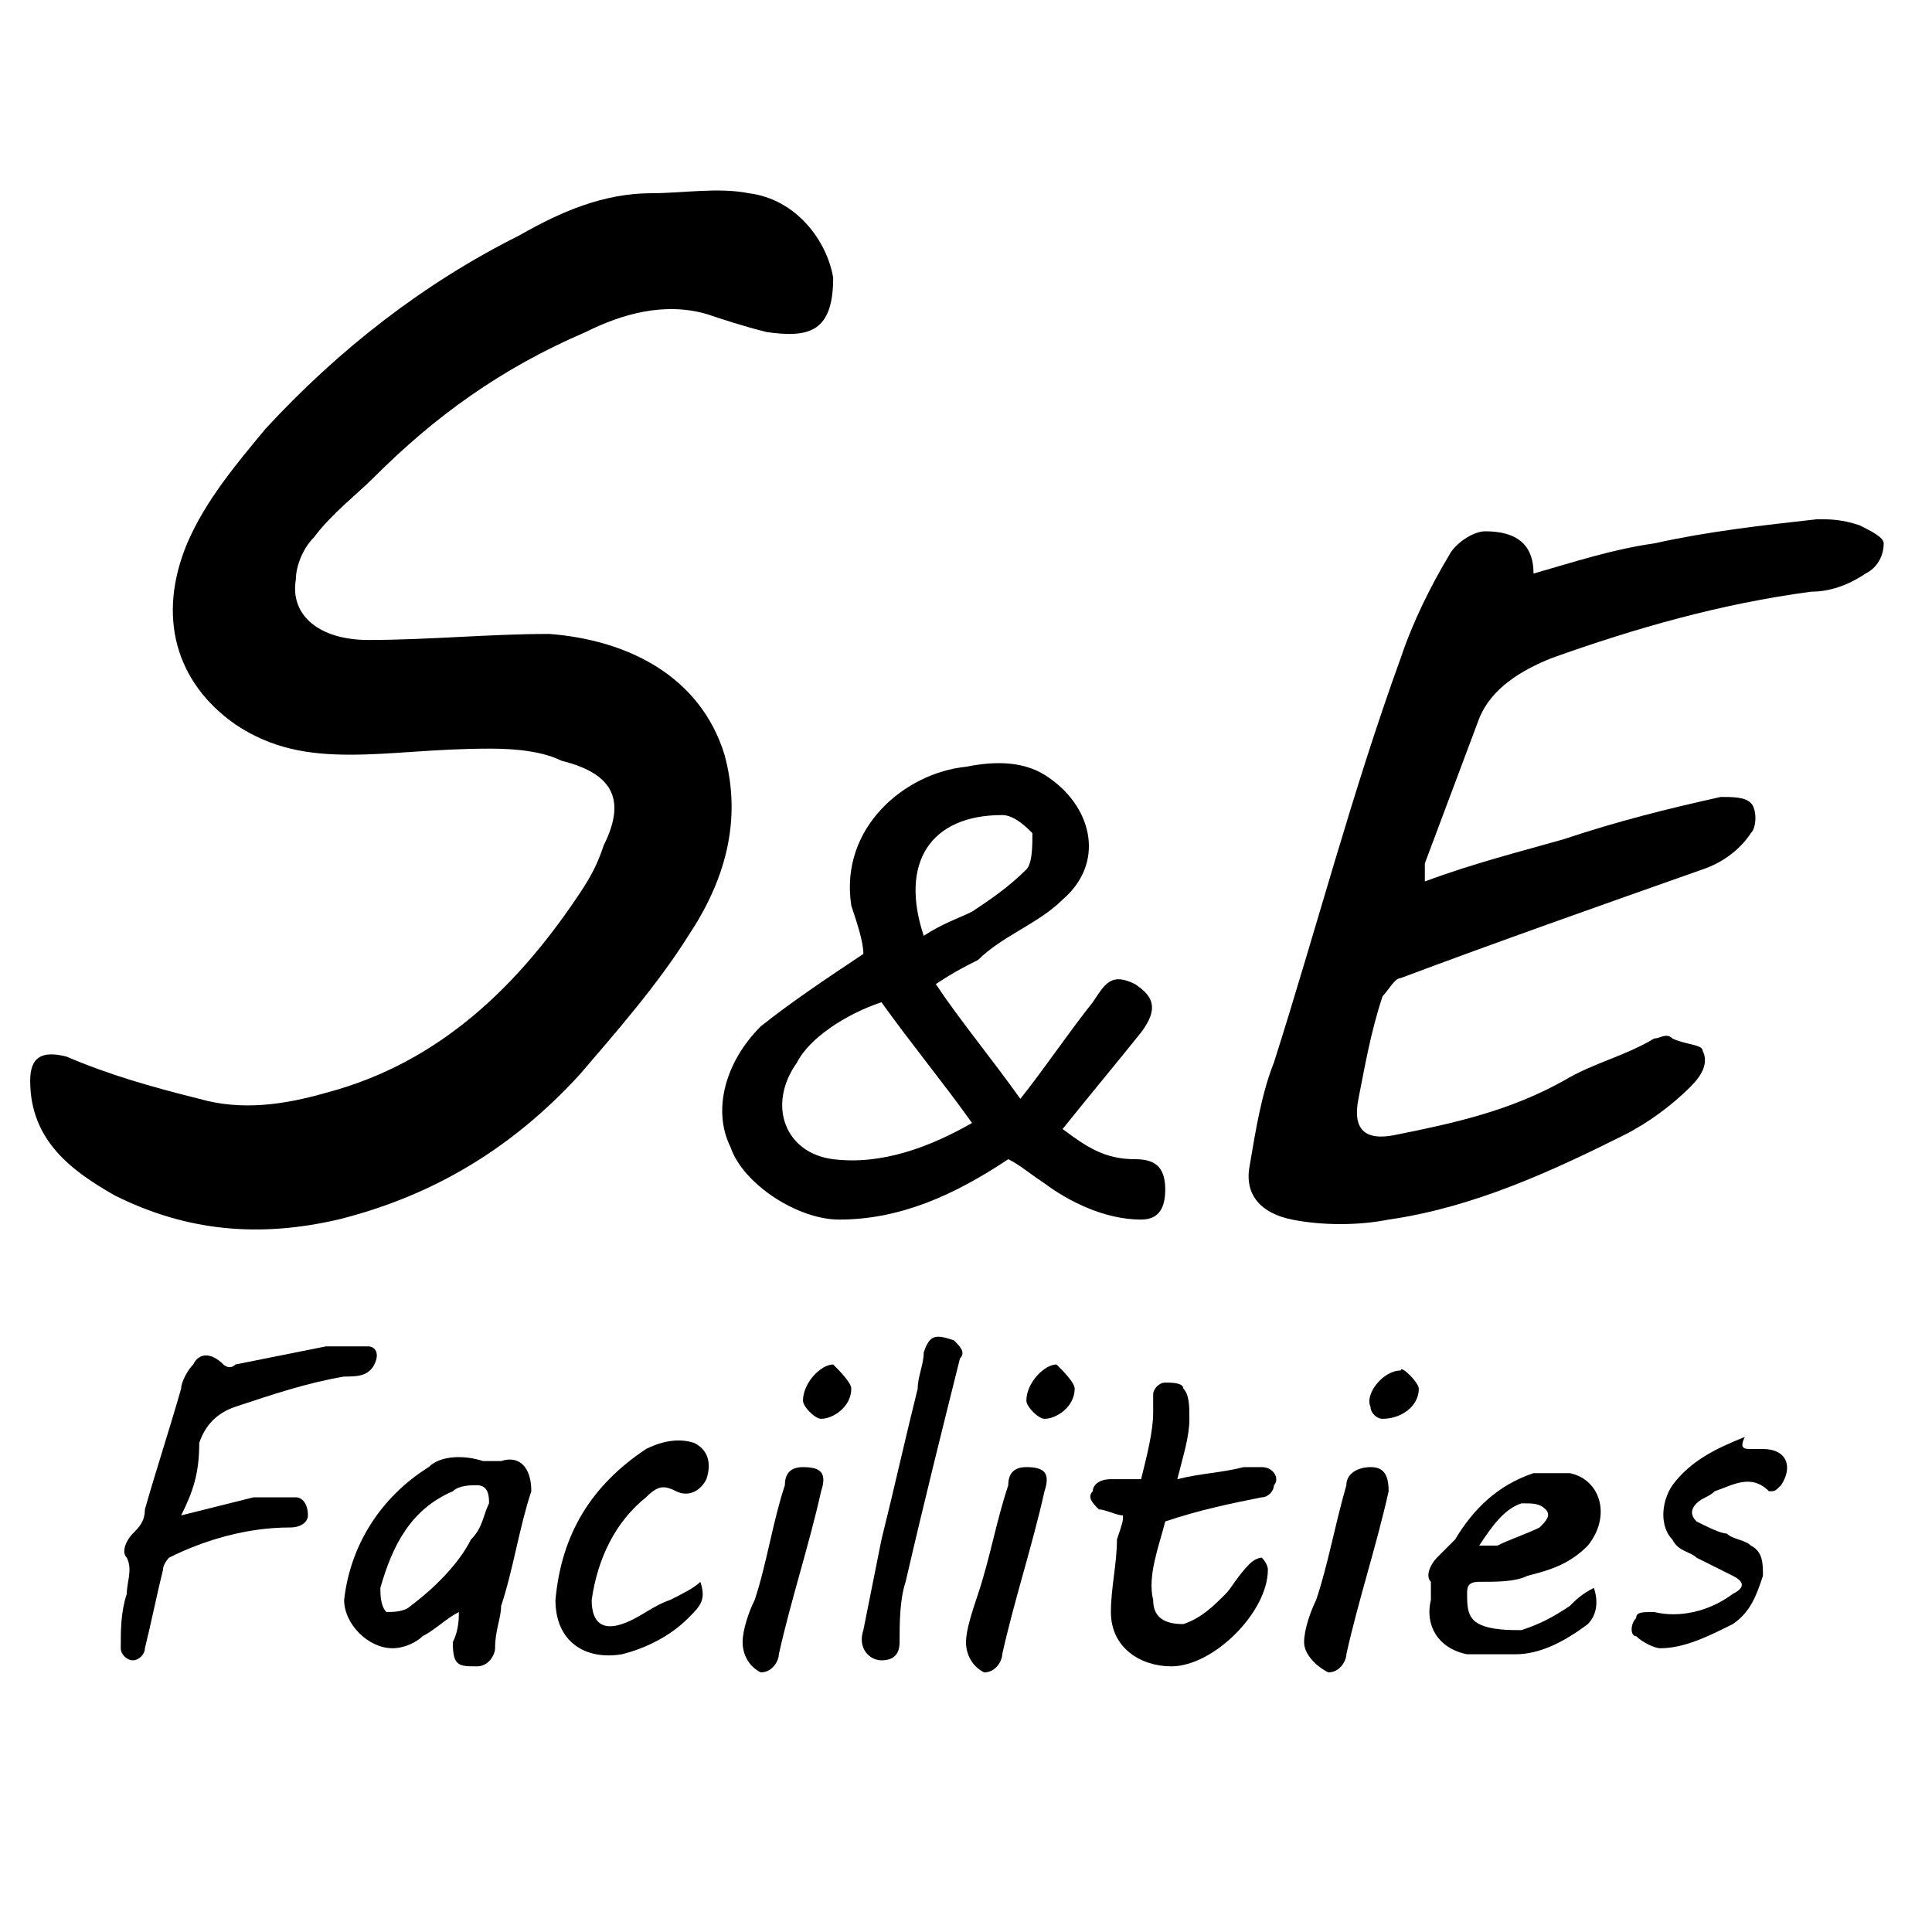
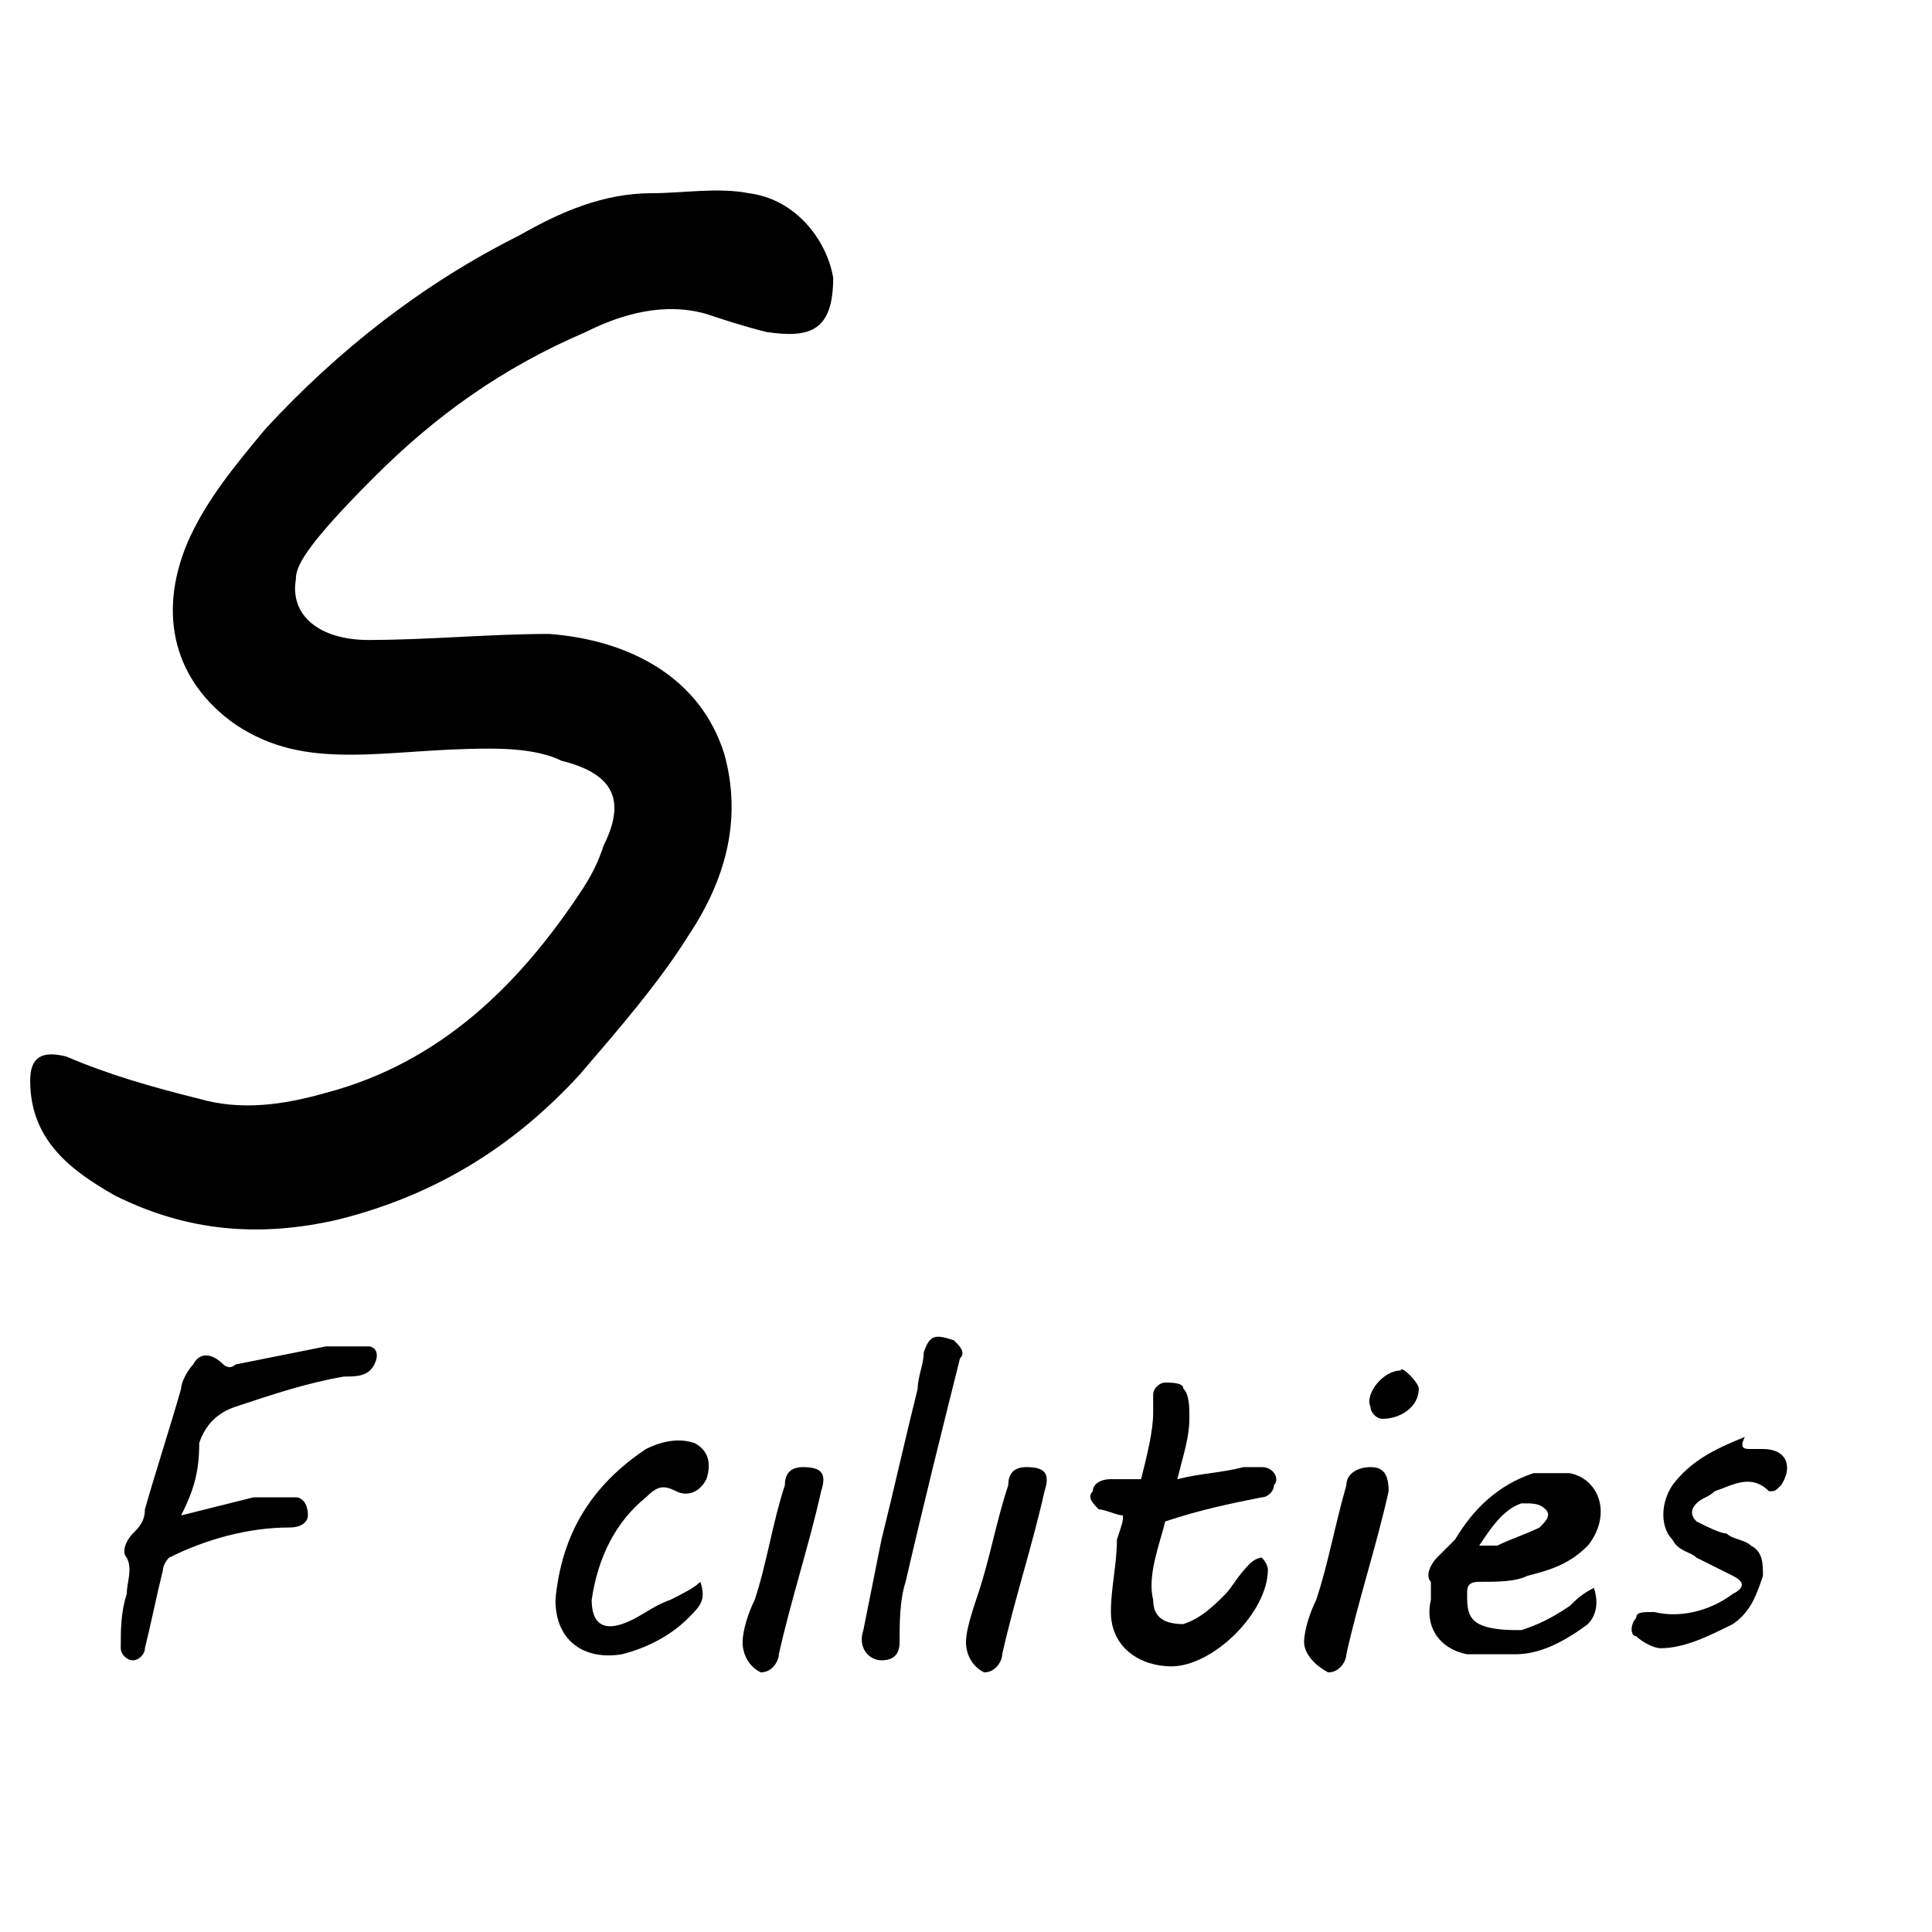
<svg xmlns="http://www.w3.org/2000/svg" version="1.1" id="Calque_1" x="0px" y="0px" viewBox="0 0 32 32" style="enable-background:new 0 0 32 32;" xml:space="preserve">
  <g>
-     <path d="M8.1,12.4c-0.9,0-1.6,0.1-2.3,0.1S4.5,12.4,3.9,12c-1-0.7-1.3-1.8-0.8-3c0.3-0.7,0.8-1.3,1.3-1.9C5.6,5.8,7,4.7,8.6,3.9   c0.7-0.4,1.4-0.7,2.2-0.7c0.5,0,1.1-0.1,1.6,0c0.8,0.1,1.3,0.8,1.4,1.4c0,0.9-0.4,1-1.1,0.9c-0.4-0.1-0.7-0.2-1-0.3   c-0.7-0.2-1.4,0-2,0.3C8.3,6.1,7.2,6.9,6.2,7.9c-0.3,0.3-0.7,0.6-1,1C5,9.1,4.9,9.4,4.9,9.6c-0.1,0.6,0.4,1,1.2,1c1,0,2-0.1,3-0.1   c1.3,0.1,2.5,0.7,2.9,2c0.3,1.1,0,2.1-0.6,3c-0.5,0.8-1.2,1.6-1.8,2.3c-1.1,1.2-2.4,2-4,2.4c-1.3,0.3-2.5,0.2-3.7-0.4   c-0.7-0.4-1.4-0.9-1.4-1.9c0-0.4,0.2-0.5,0.6-0.4c0.7,0.3,1.4,0.5,2.2,0.7c0.7,0.2,1.4,0.1,2.1-0.1c1.9-0.5,3.2-1.8,4.2-3.3   c0.2-0.3,0.3-0.5,0.4-0.8c0.4-0.8,0.1-1.2-0.7-1.4C8.9,12.4,8.3,12.4,8.1,12.4z" />
-     <path d="M25.4,9.5c0.7-0.2,1.3-0.4,2-0.5c0.9-0.2,1.8-0.3,2.7-0.4c0.2,0,0.4,0,0.7,0.1c0.2,0.1,0.4,0.2,0.4,0.3   c0,0.2-0.1,0.4-0.3,0.5c-0.3,0.2-0.6,0.3-0.9,0.3c-1.5,0.2-2.9,0.6-4.3,1.1c-0.5,0.2-1,0.5-1.2,1c-0.3,0.8-0.6,1.6-0.9,2.4   c0,0.1,0,0.2,0,0.3c0.8-0.3,1.6-0.5,2.3-0.7c0.9-0.3,1.7-0.5,2.6-0.7c0.2,0,0.4,0,0.5,0.1c0.1,0.1,0.1,0.4,0,0.5   c-0.2,0.3-0.5,0.5-0.8,0.6c-1.7,0.6-3.4,1.2-5,1.8c-0.1,0-0.2,0.2-0.3,0.3c-0.2,0.6-0.3,1.2-0.4,1.7c-0.1,0.5,0.1,0.7,0.6,0.6   c1-0.2,1.9-0.4,2.8-0.9c0.5-0.3,1-0.4,1.5-0.7c0.1,0,0.2-0.1,0.3,0c0.2,0.1,0.5,0.1,0.5,0.2c0.1,0.2,0,0.4-0.2,0.6   c-0.3,0.3-0.7,0.6-1.1,0.8c-1.2,0.6-2.5,1.2-3.9,1.4c-0.5,0.1-1.1,0.1-1.6,0c-0.5-0.1-0.8-0.4-0.7-0.9c0.1-0.6,0.2-1.2,0.4-1.7   c0.7-2.2,1.3-4.5,2.1-6.7c0.2-0.6,0.5-1.2,0.8-1.7c0.1-0.2,0.4-0.4,0.6-0.4C25.1,8.8,25.4,9,25.4,9.5z" />
-     <path d="M16.7,19.2c-0.9,0.6-1.8,1-2.8,1c-0.7,0-1.6-0.6-1.8-1.2c-0.3-0.6-0.1-1.4,0.5-2c0.5-0.4,1.1-0.8,1.7-1.2   c0-0.2-0.1-0.5-0.2-0.8c-0.2-1.3,0.9-2.2,1.9-2.3c0.5-0.1,1-0.1,1.4,0.2c0.7,0.5,0.9,1.4,0.2,2c-0.4,0.4-1,0.6-1.4,1   c-0.2,0.1-0.4,0.2-0.7,0.4c0.4,0.6,0.9,1.2,1.4,1.9c0.4-0.5,0.8-1.1,1.2-1.6c0.2-0.3,0.3-0.5,0.7-0.3c0.3,0.2,0.4,0.4,0.1,0.8   c-0.4,0.5-0.9,1.1-1.3,1.6c0.4,0.3,0.7,0.5,1.2,0.5c0.3,0,0.5,0.1,0.5,0.5c0,0.3-0.1,0.5-0.4,0.5c-0.6,0-1.2-0.3-1.6-0.6   C17,19.4,16.9,19.3,16.7,19.2z M14.6,16.6c-0.6,0.2-1.2,0.6-1.4,1c-0.5,0.7-0.2,1.5,0.6,1.6c0.8,0.1,1.6-0.2,2.3-0.6   C15.6,17.9,15.1,17.3,14.6,16.6z M15.3,15.5c0.3-0.2,0.6-0.3,0.8-0.4c0.3-0.2,0.6-0.4,0.9-0.7c0.1-0.1,0.1-0.4,0.1-0.6   c-0.1-0.1-0.3-0.3-0.5-0.3C15.4,13.5,14.9,14.3,15.3,15.5z" />
+     <path d="M8.1,12.4c-0.9,0-1.6,0.1-2.3,0.1S4.5,12.4,3.9,12c-1-0.7-1.3-1.8-0.8-3c0.3-0.7,0.8-1.3,1.3-1.9C5.6,5.8,7,4.7,8.6,3.9   c0.7-0.4,1.4-0.7,2.2-0.7c0.5,0,1.1-0.1,1.6,0c0.8,0.1,1.3,0.8,1.4,1.4c0,0.9-0.4,1-1.1,0.9c-0.4-0.1-0.7-0.2-1-0.3   c-0.7-0.2-1.4,0-2,0.3C8.3,6.1,7.2,6.9,6.2,7.9C5,9.1,4.9,9.4,4.9,9.6c-0.1,0.6,0.4,1,1.2,1c1,0,2-0.1,3-0.1   c1.3,0.1,2.5,0.7,2.9,2c0.3,1.1,0,2.1-0.6,3c-0.5,0.8-1.2,1.6-1.8,2.3c-1.1,1.2-2.4,2-4,2.4c-1.3,0.3-2.5,0.2-3.7-0.4   c-0.7-0.4-1.4-0.9-1.4-1.9c0-0.4,0.2-0.5,0.6-0.4c0.7,0.3,1.4,0.5,2.2,0.7c0.7,0.2,1.4,0.1,2.1-0.1c1.9-0.5,3.2-1.8,4.2-3.3   c0.2-0.3,0.3-0.5,0.4-0.8c0.4-0.8,0.1-1.2-0.7-1.4C8.9,12.4,8.3,12.4,8.1,12.4z" />
  </g>
  <g>
    <path d="M3,25.1c0.4-0.1,0.8-0.2,1.2-0.3c0.2,0,0.5,0,0.7,0c0.1,0,0.2,0.1,0.2,0.3c0,0.1-0.1,0.2-0.3,0.2c-0.7,0-1.4,0.2-2,0.5   c0,0-0.1,0.1-0.1,0.2c-0.1,0.4-0.2,0.9-0.3,1.3c0,0.1-0.1,0.2-0.2,0.2c-0.1,0-0.2-0.1-0.2-0.2c0-0.3,0-0.6,0.1-0.9   c0-0.2,0.1-0.4,0-0.6c-0.1-0.1,0-0.3,0.1-0.4c0.1-0.1,0.2-0.2,0.2-0.4c0.2-0.7,0.4-1.3,0.6-2c0-0.1,0.1-0.3,0.2-0.4   c0.1-0.2,0.3-0.2,0.5,0c0,0,0.1,0.1,0.2,0c0.5-0.1,1-0.2,1.5-0.3c0.2,0,0.5,0,0.7,0c0.1,0,0.2,0.1,0.1,0.3   c-0.1,0.2-0.3,0.2-0.5,0.2c-0.6,0.1-1.2,0.3-1.8,0.5c-0.3,0.1-0.5,0.3-0.6,0.6C3.3,24.4,3.2,24.7,3,25.1z" />
    <path d="M18.6,25.1c-0.1,0-0.3-0.1-0.4-0.1c-0.1-0.1-0.2-0.2-0.1-0.3c0-0.1,0.1-0.2,0.3-0.2c0.1,0,0.3,0,0.5,0   c0.1-0.4,0.2-0.8,0.2-1.1c0-0.1,0-0.2,0-0.3c0-0.1,0.1-0.2,0.2-0.2c0.1,0,0.3,0,0.3,0.1c0.1,0.1,0.1,0.3,0.1,0.5   c0,0.3-0.1,0.6-0.2,1c0.4-0.1,0.7-0.1,1.1-0.2c0.1,0,0.2,0,0.3,0c0.2,0,0.3,0.2,0.2,0.3c0,0.1-0.1,0.2-0.2,0.2   c-0.5,0.1-1,0.2-1.6,0.4c-0.1,0.4-0.3,0.9-0.2,1.3c0,0.3,0.2,0.4,0.5,0.4c0.3-0.1,0.5-0.3,0.7-0.5c0.1-0.1,0.2-0.3,0.4-0.5   c0,0,0.1-0.1,0.2-0.1c0,0,0.1,0.1,0.1,0.2c0,0.7-0.9,1.6-1.6,1.6c-0.5,0-1-0.3-1-0.9c0-0.4,0.1-0.8,0.1-1.2   C18.6,25.2,18.6,25.2,18.6,25.1z" />
-     <path d="M7.6,26.7C7.4,26.8,7.2,27,7,27.1c-0.1,0.1-0.3,0.2-0.5,0.2c-0.4,0-0.8-0.4-0.8-0.8c0.1-0.9,0.6-1.7,1.4-2.2   c0.2-0.2,0.6-0.2,0.9-0.1c0.1,0,0.2,0,0.3,0c0.3-0.1,0.5,0.1,0.5,0.5c-0.2,0.6-0.3,1.3-0.5,1.9c0,0.2-0.1,0.4-0.1,0.7   c0,0.1-0.1,0.3-0.3,0.3c-0.3,0-0.4,0-0.4-0.4C7.6,27,7.6,26.8,7.6,26.7z M8.1,24.9c0-0.1,0-0.3-0.2-0.3c-0.1,0-0.3,0-0.4,0.1   c-0.7,0.3-1,0.9-1.2,1.6c0,0.1,0,0.3,0.1,0.4c0.1,0,0.3,0,0.4-0.1c0.4-0.3,0.8-0.7,1-1.1C8,25.3,8,25.1,8.1,24.9z" />
    <path d="M26.4,26.3c0.1,0.3,0,0.5-0.1,0.6c-0.4,0.3-0.8,0.5-1.2,0.5c-0.3,0-0.5,0-0.8,0c-0.5-0.1-0.7-0.5-0.6-0.9   c0-0.1,0-0.2,0-0.3c-0.1-0.1,0-0.3,0.1-0.4c0.1-0.1,0.2-0.2,0.3-0.3c0.3-0.5,0.7-0.9,1.3-1.1c0.2,0,0.4,0,0.6,0   c0.5,0.1,0.7,0.7,0.3,1.2c-0.3,0.3-0.6,0.4-1,0.5c-0.2,0.1-0.5,0.1-0.8,0.1c-0.2,0-0.2,0.1-0.2,0.2c0,0.2,0,0.4,0.2,0.5   c0.2,0.1,0.5,0.1,0.7,0.1c0.3-0.1,0.5-0.2,0.8-0.4C26.1,26.5,26.2,26.4,26.4,26.3z M24.5,25.6c0.1,0,0.2,0,0.3,0   c0.2-0.1,0.5-0.2,0.7-0.3c0.1-0.1,0.2-0.2,0.1-0.3c-0.1-0.1-0.2-0.1-0.4-0.1C24.9,25,24.7,25.3,24.5,25.6z" />
    <path d="M29,24c0.1,0,0.1,0,0.2,0c0.4,0,0.5,0.3,0.3,0.6c-0.1,0.1-0.1,0.1-0.2,0.1c-0.3-0.3-0.6-0.1-0.9,0   c-0.1,0.1-0.2,0.1-0.3,0.2c-0.1,0.1-0.1,0.2,0,0.3c0.2,0.1,0.4,0.2,0.5,0.2c0.1,0.1,0.3,0.1,0.4,0.2c0.2,0.1,0.2,0.3,0.2,0.5   c-0.1,0.3-0.2,0.6-0.5,0.8c-0.4,0.2-0.8,0.4-1.2,0.4c-0.1,0-0.3-0.1-0.4-0.2c-0.1,0-0.1-0.2,0-0.3c0-0.1,0.1-0.1,0.3-0.1   c0.4,0.1,0.9,0,1.3-0.3c0.2-0.1,0.2-0.2,0-0.3c-0.2-0.1-0.4-0.2-0.6-0.3c-0.1-0.1-0.3-0.1-0.4-0.3c-0.2-0.2-0.2-0.6,0-0.9   c0.3-0.4,0.7-0.6,1.2-0.8C28.8,24,28.9,24,29,24L29,24z" />
    <path d="M11.6,26.2c0.1,0.3,0,0.4-0.2,0.6c-0.3,0.3-0.7,0.5-1.1,0.6c-0.6,0.1-1.1-0.2-1.1-0.9c0.1-1.1,0.6-1.9,1.5-2.5   c0.2-0.1,0.5-0.2,0.8-0.1c0.2,0.1,0.3,0.3,0.2,0.6c-0.1,0.2-0.3,0.3-0.5,0.2c-0.2-0.1-0.3-0.1-0.5,0.1c-0.5,0.4-0.8,1-0.9,1.7   c0,0.4,0.2,0.5,0.5,0.4c0.3-0.1,0.5-0.3,0.8-0.4C11.3,26.4,11.5,26.3,11.6,26.2z" />
    <path d="M14.6,27.5c-0.2,0-0.4-0.2-0.3-0.5c0.1-0.5,0.2-1,0.3-1.5c0.2-0.8,0.4-1.7,0.6-2.5c0-0.2,0.1-0.4,0.1-0.6   c0.1-0.3,0.2-0.3,0.5-0.2c0.1,0.1,0.2,0.2,0.1,0.3c-0.3,1.2-0.6,2.4-0.9,3.7c-0.1,0.3-0.1,0.7-0.1,1C14.9,27.4,14.8,27.5,14.6,27.5   z" />
    <path d="M21.6,27.2c0-0.2,0.1-0.5,0.2-0.7c0.2-0.6,0.3-1.2,0.5-1.9c0-0.2,0.2-0.3,0.4-0.3c0.2,0,0.3,0.1,0.3,0.4   c-0.2,0.9-0.5,1.8-0.7,2.7c0,0.1-0.1,0.3-0.3,0.3C21.8,27.6,21.6,27.4,21.6,27.2z" />
    <path d="M12.3,27.2c0-0.2,0.1-0.5,0.2-0.7c0.2-0.6,0.3-1.3,0.5-1.9c0-0.2,0.1-0.3,0.3-0.3c0.3,0,0.4,0.1,0.3,0.4   c-0.2,0.9-0.5,1.8-0.7,2.7c0,0.1-0.1,0.3-0.3,0.3C12.4,27.6,12.3,27.4,12.3,27.2z" />
    <path d="M16,27.2c0-0.2,0.1-0.5,0.2-0.8c0.2-0.6,0.3-1.2,0.5-1.8c0-0.2,0.1-0.3,0.3-0.3c0.3,0,0.4,0.1,0.3,0.4   c-0.2,0.9-0.5,1.8-0.7,2.7c0,0.1-0.1,0.3-0.3,0.3C16.1,27.6,16,27.4,16,27.2z" />
-     <path d="M17.8,23c0,0.3-0.3,0.5-0.5,0.5c-0.1,0-0.3-0.2-0.3-0.3c0-0.3,0.3-0.6,0.5-0.6C17.6,22.7,17.8,22.9,17.8,23z" />
-     <path d="M14.1,23c0,0.3-0.3,0.5-0.5,0.5c-0.1,0-0.3-0.2-0.3-0.3c0-0.3,0.3-0.6,0.5-0.6C13.9,22.7,14.1,22.9,14.1,23z" />
    <path d="M23.5,23c0,0.3-0.3,0.5-0.6,0.5c-0.1,0-0.2-0.1-0.2-0.2c-0.1-0.2,0.2-0.6,0.5-0.6C23.2,22.6,23.5,22.9,23.5,23z" />
  </g>
</svg>